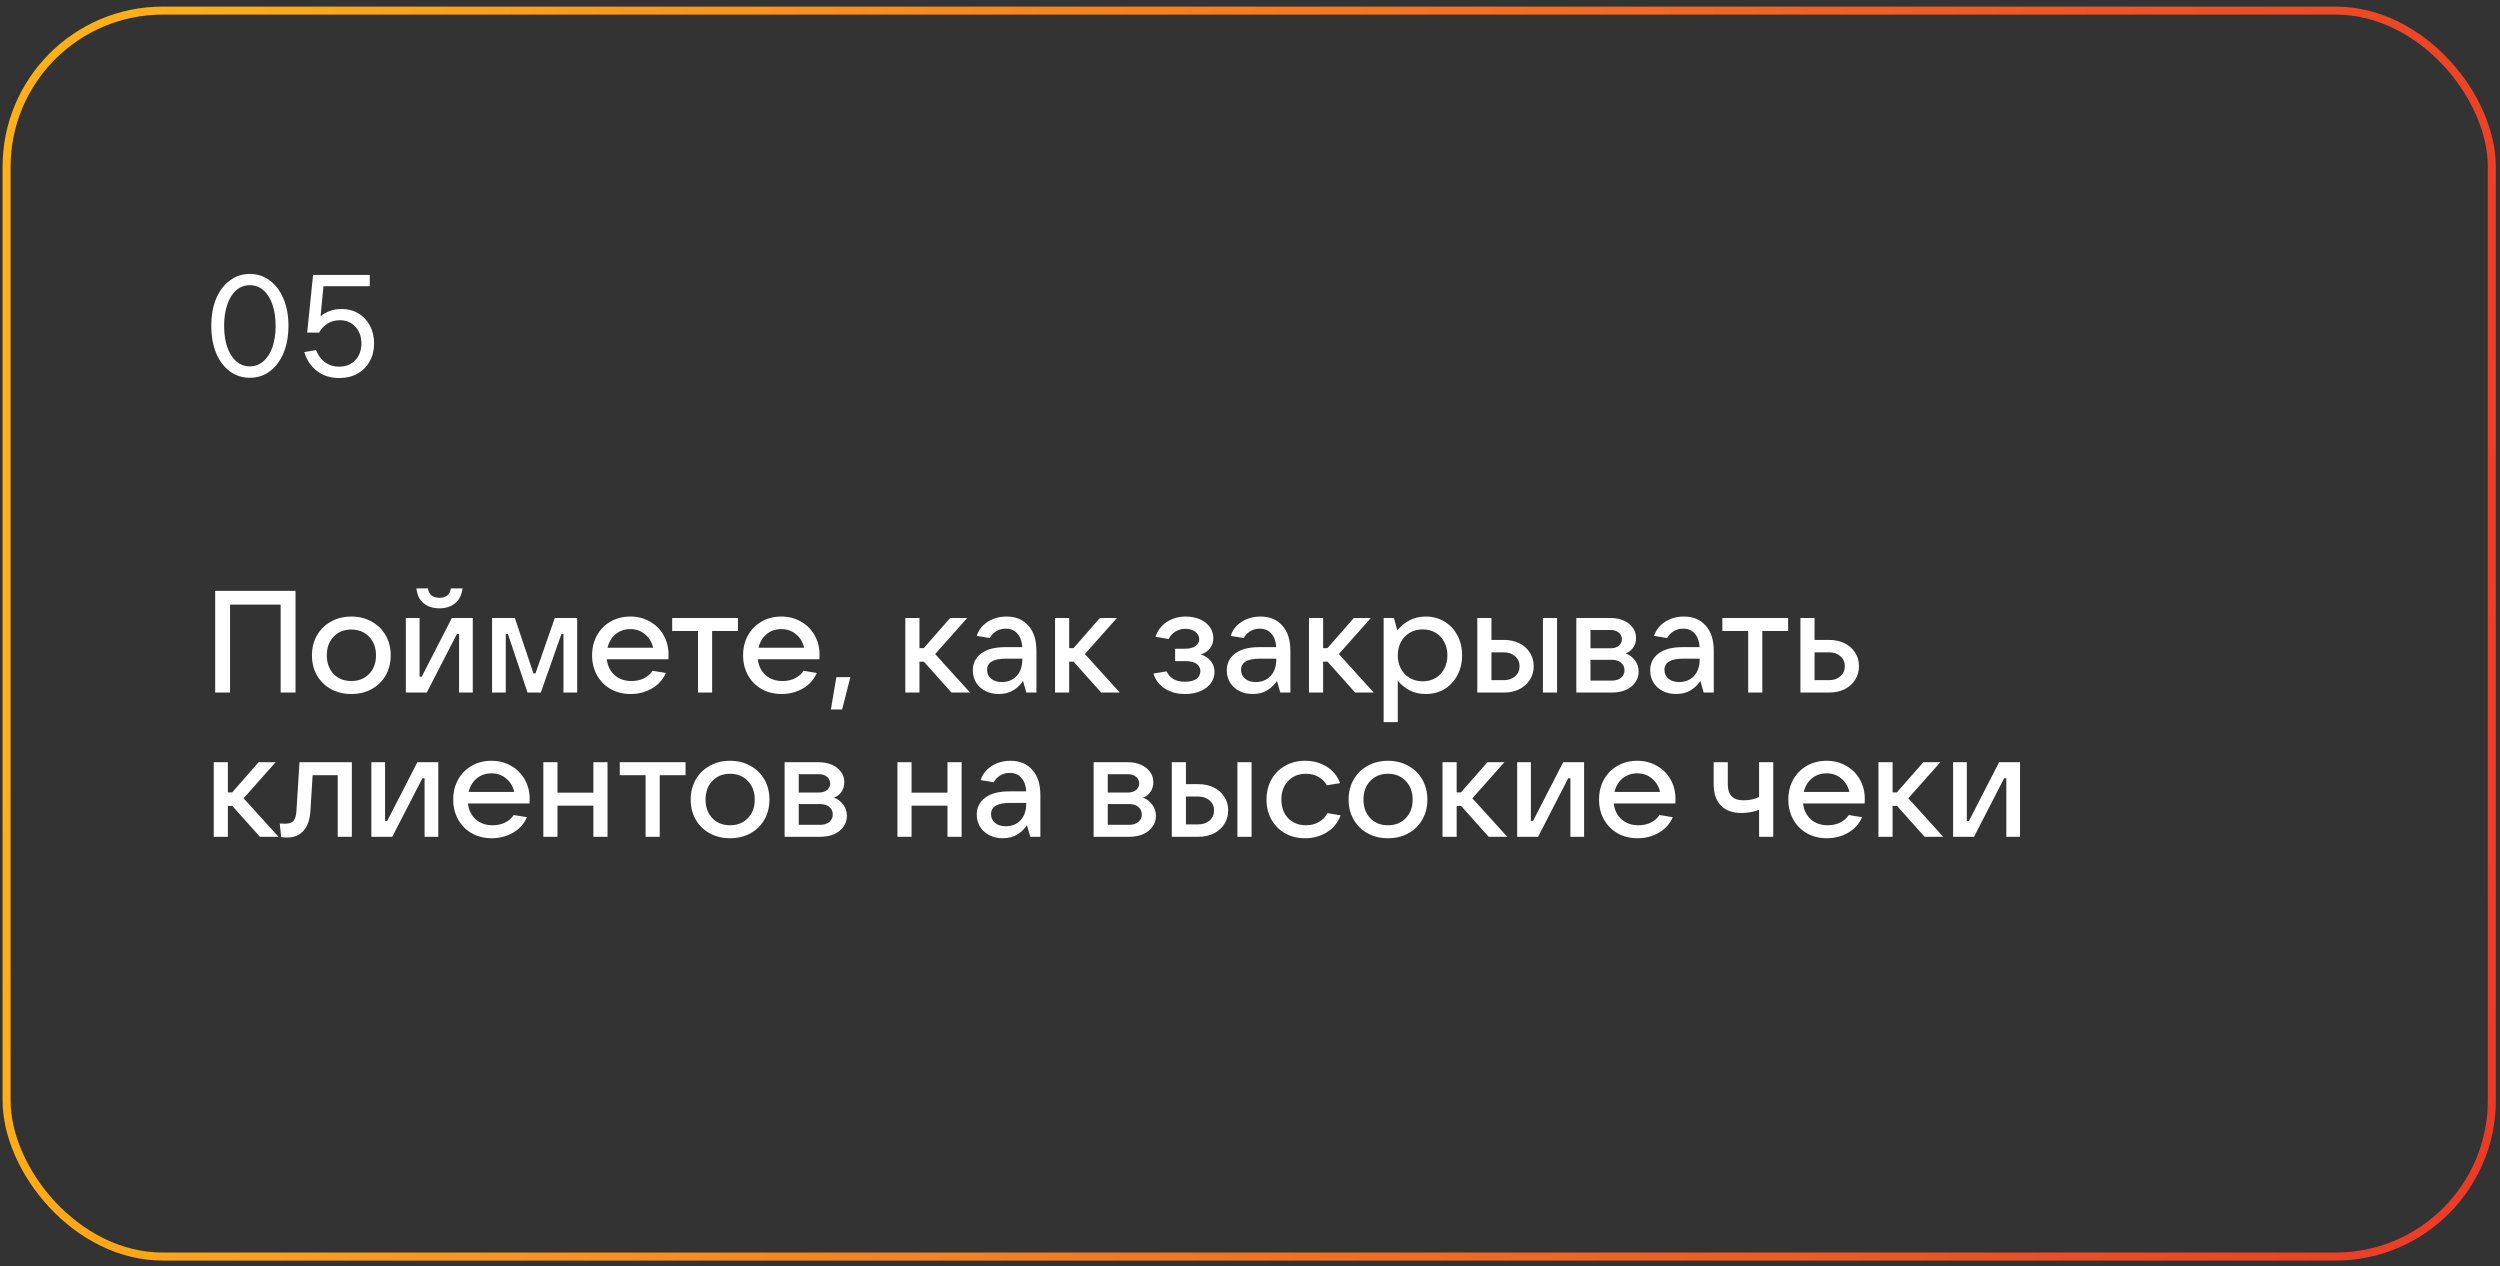
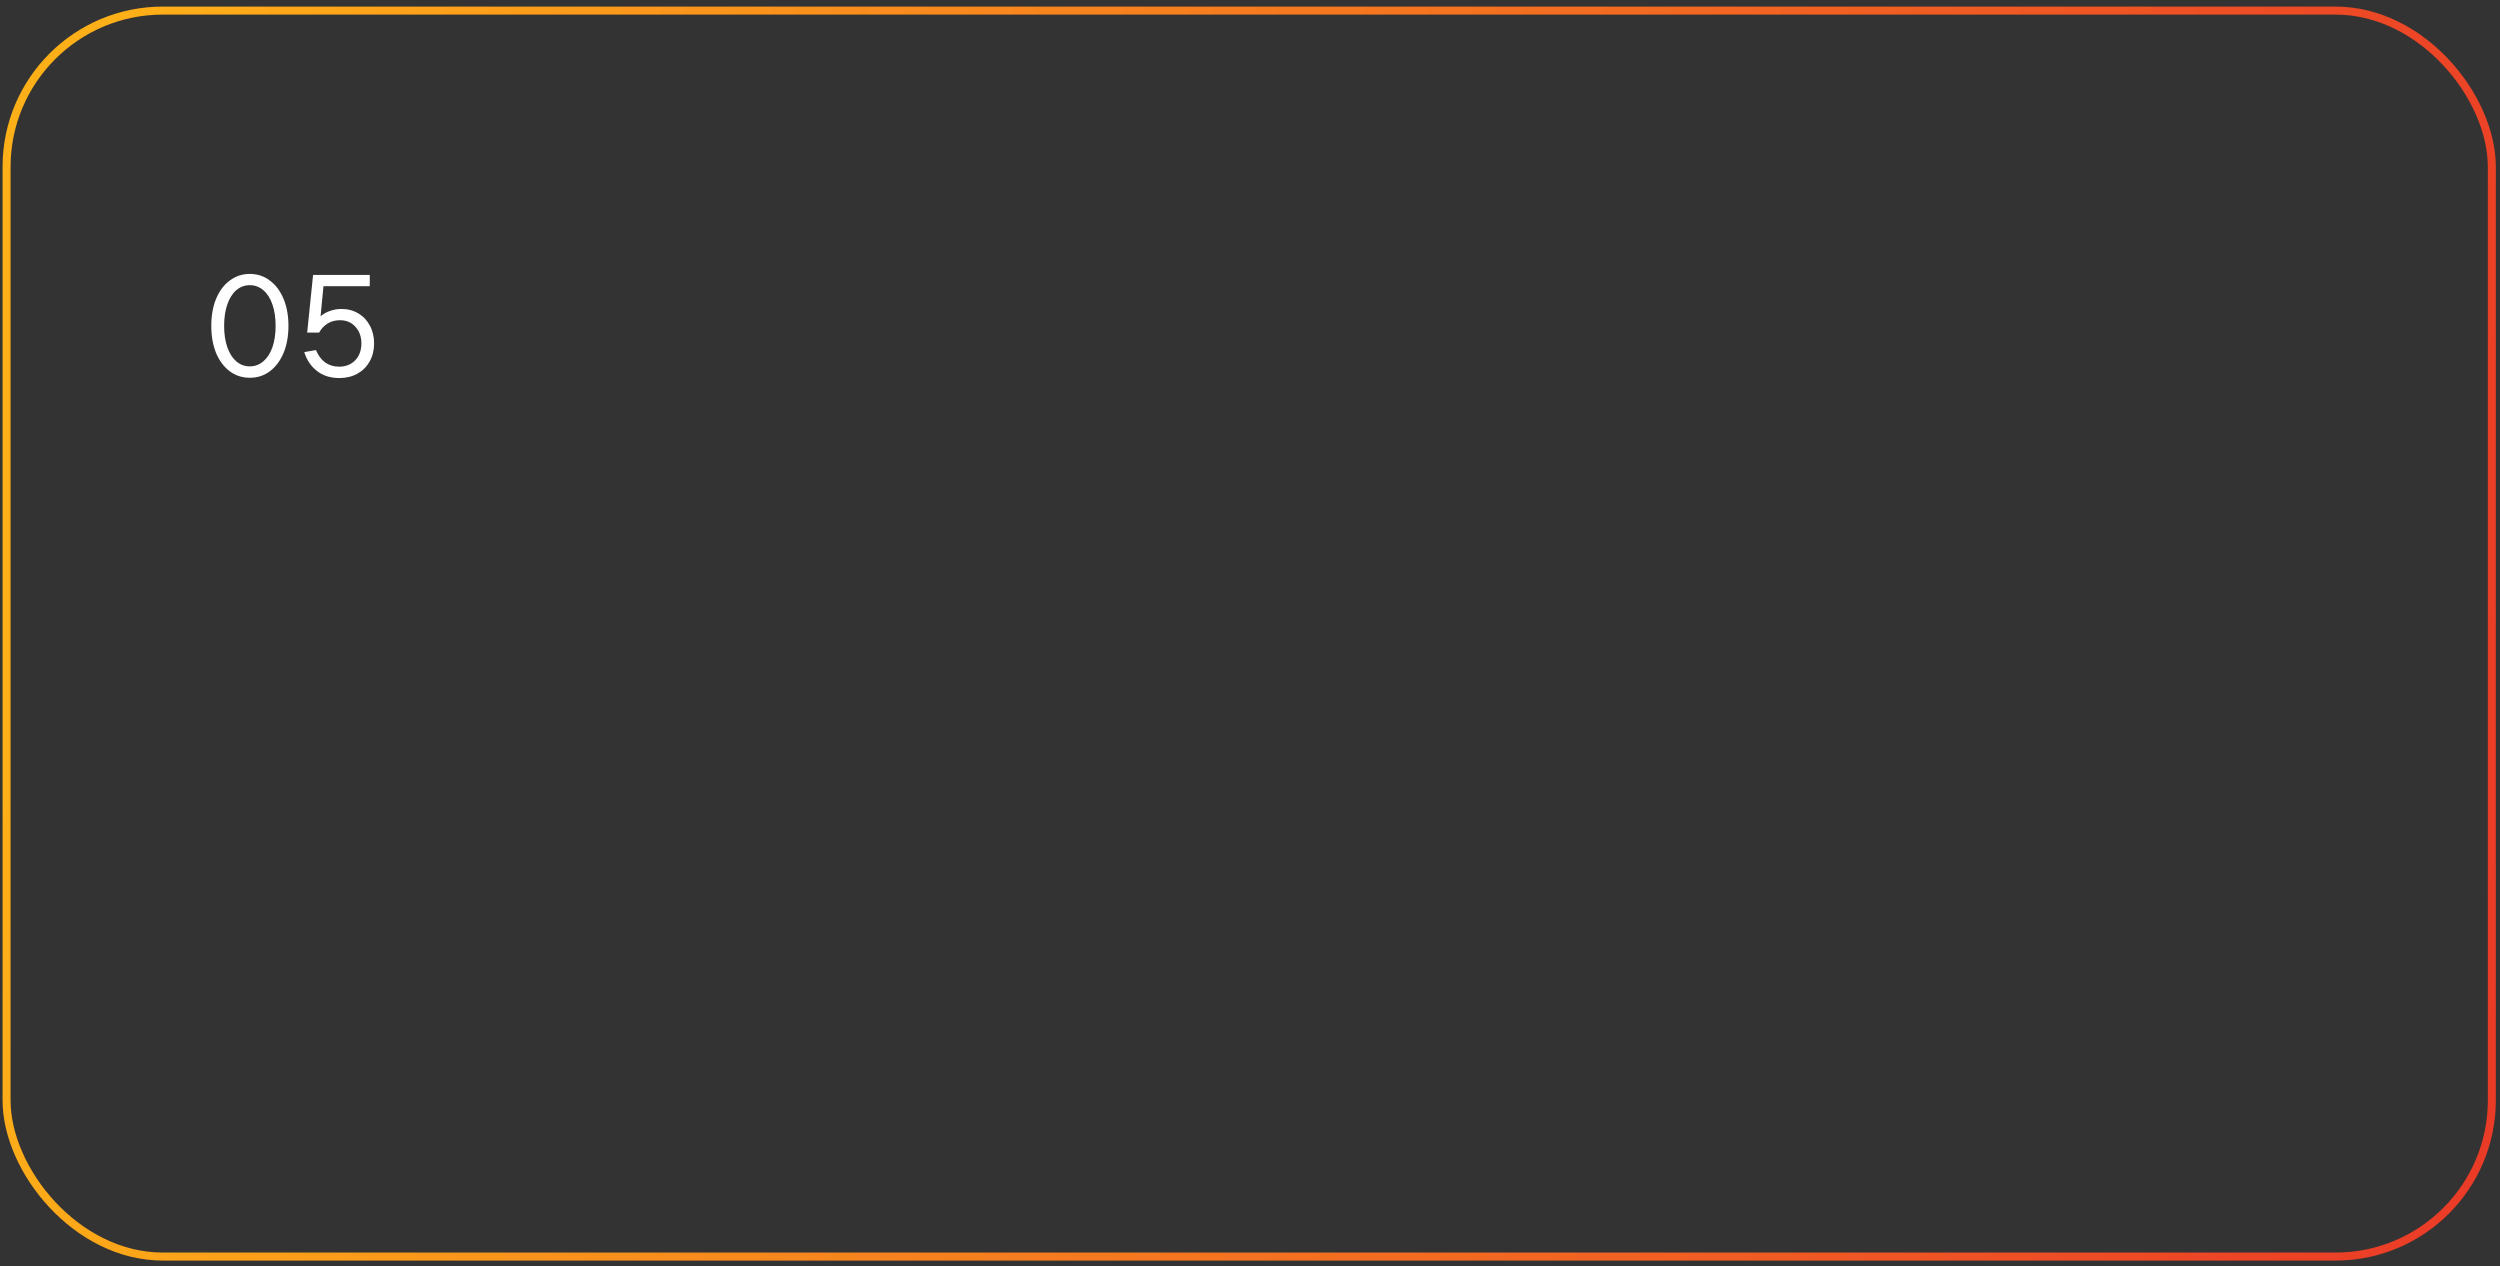
<svg xmlns="http://www.w3.org/2000/svg" width="312" height="158" viewBox="0 0 312 158" fill="none">
  <rect x="0" y="0" width="312" height="158" fill="#333333" stroke="none" />
  <rect x="0.82" y="1.322" width="310.161" height="155.497" rx="19.5" stroke="url(#paint0_linear_10_367)" />
-   <path d="M28.709 86.432H26.855V73.742H36.881V86.432H35.027V75.452H28.709V86.432ZM43.846 86.612C42.898 86.612 42.052 86.408 41.308 86C40.564 85.592 39.982 85.022 39.562 84.29C39.142 83.558 38.932 82.724 38.932 81.788C38.932 80.852 39.142 80.018 39.562 79.286C39.982 78.554 40.564 77.984 41.308 77.576C42.052 77.156 42.898 76.946 43.846 76.946C44.794 76.946 45.64 77.156 46.384 77.576C47.128 77.984 47.71 78.554 48.13 79.286C48.55 80.018 48.76 80.852 48.76 81.788C48.76 82.724 48.55 83.558 48.13 84.29C47.71 85.022 47.128 85.592 46.384 86C45.64 86.408 44.794 86.612 43.846 86.612ZM43.846 84.992C44.758 84.992 45.496 84.698 46.06 84.11C46.636 83.522 46.924 82.748 46.924 81.788C46.924 80.828 46.636 80.054 46.06 79.466C45.496 78.866 44.758 78.566 43.846 78.566C42.934 78.566 42.196 78.866 41.632 79.466C41.068 80.054 40.786 80.828 40.786 81.788C40.786 82.736 41.068 83.51 41.632 84.11C42.196 84.698 42.934 84.992 43.846 84.992ZM53.261 86.432H50.651V77.126H52.361V84.452H52.631L56.393 77.126H59.003V86.432H57.293V79.124H57.023L53.261 86.432ZM54.845 75.92C54.065 75.92 53.411 75.716 52.883 75.308C52.367 74.888 52.061 74.264 51.965 73.436H53.405C53.465 73.82 53.615 74.114 53.855 74.318C54.107 74.51 54.437 74.606 54.845 74.606C55.253 74.606 55.577 74.51 55.817 74.318C56.069 74.114 56.219 73.82 56.267 73.436H57.725C57.617 74.264 57.299 74.888 56.771 75.308C56.255 75.716 55.613 75.92 54.845 75.92ZM63.119 86.432H61.409V77.126H64.253L66.575 84.038H66.827L69.239 77.126H72.029V86.432H70.319V79.124H70.067L67.493 86.432H65.837L63.389 79.124H63.119V86.432ZM83.434 81.716C83.434 81.956 83.428 82.142 83.416 82.274H75.731C75.826 83.102 76.15 83.762 76.703 84.254C77.254 84.746 77.957 84.992 78.808 84.992C79.397 84.992 79.918 84.878 80.374 84.65C80.843 84.41 81.197 84.098 81.436 83.714L83.093 83.984C82.733 84.824 82.15 85.472 81.347 85.928C80.555 86.384 79.672 86.612 78.701 86.612C77.776 86.612 76.948 86.408 76.216 86C75.484 85.58 74.915 85.004 74.507 84.272C74.099 83.54 73.894 82.712 73.894 81.788C73.894 80.852 74.099 80.018 74.507 79.286C74.915 78.554 75.478 77.984 76.198 77.576C76.918 77.156 77.74 76.946 78.665 76.946C79.576 76.946 80.392 77.156 81.112 77.576C81.844 77.984 82.415 78.554 82.823 79.286C83.231 80.006 83.434 80.816 83.434 81.716ZM78.665 78.512C77.957 78.512 77.344 78.722 76.829 79.142C76.325 79.562 75.989 80.126 75.82 80.834H81.508C81.353 80.138 81.016 79.58 80.501 79.16C79.996 78.728 79.385 78.512 78.665 78.512ZM88.874 86.432H87.11V78.746H83.888V77.126H92.096V78.746H88.874V86.432ZM102.278 81.716C102.278 81.956 102.272 82.142 102.26 82.274H94.574C94.67 83.102 94.994 83.762 95.546 84.254C96.098 84.746 96.8 84.992 97.652 84.992C98.24 84.992 98.762 84.878 99.218 84.65C99.686 84.41 100.04 84.098 100.28 83.714L101.936 83.984C101.576 84.824 100.994 85.472 100.19 85.928C99.398 86.384 98.516 86.612 97.544 86.612C96.62 86.612 95.792 86.408 95.06 86C94.328 85.58 93.758 85.004 93.35 84.272C92.942 83.54 92.738 82.712 92.738 81.788C92.738 80.852 92.942 80.018 93.35 79.286C93.758 78.554 94.322 77.984 95.042 77.576C95.762 77.156 96.584 76.946 97.508 76.946C98.42 76.946 99.236 77.156 99.956 77.576C100.688 77.984 101.258 78.554 101.666 79.286C102.074 80.006 102.278 80.816 102.278 81.716ZM97.508 78.512C96.8 78.512 96.188 78.722 95.672 79.142C95.168 79.562 94.832 80.126 94.664 80.834H100.352C100.196 80.138 99.86 79.58 99.344 79.16C98.84 78.728 98.228 78.512 97.508 78.512ZM105.099 88.538H103.695L104.379 84.506H106.125L105.099 88.538ZM121.065 86.432H118.743L115.305 82.58H114.747V86.432H112.983V77.126H114.747V80.888H115.287L118.581 77.126H120.705L116.709 81.626L121.065 86.432ZM125.62 76.946C126.772 76.946 127.678 77.324 128.338 78.08C129.01 78.824 129.346 79.868 129.346 81.212V86.432H128.086L127.672 84.974C127.372 85.442 126.97 85.832 126.466 86.144C125.962 86.456 125.356 86.612 124.648 86.612C124.024 86.612 123.466 86.486 122.974 86.234C122.482 85.982 122.098 85.634 121.822 85.19C121.546 84.734 121.408 84.224 121.408 83.66C121.408 82.784 121.756 82.082 122.452 81.554C123.148 81.026 124.156 80.762 125.476 80.762H127.582C127.534 80.03 127.33 79.466 126.97 79.07C126.61 78.662 126.13 78.458 125.53 78.458C125.074 78.458 124.672 78.566 124.324 78.782C123.976 78.998 123.712 79.28 123.532 79.628L121.894 79.358C122.134 78.614 122.596 78.026 123.28 77.594C123.964 77.162 124.744 76.946 125.62 76.946ZM125.026 85.118C125.782 85.118 126.394 84.872 126.862 84.38C127.342 83.876 127.582 83.186 127.582 82.31V82.202H125.53C123.97 82.202 123.19 82.67 123.19 83.606C123.19 84.062 123.358 84.428 123.694 84.704C124.03 84.98 124.474 85.118 125.026 85.118ZM139.751 86.432H137.429L133.991 82.58H133.433V86.432H131.669V77.126H133.433V80.888H133.973L137.267 77.126H139.391L135.395 81.626L139.751 86.432ZM149.859 81.68C150.351 81.824 150.759 82.088 151.083 82.472C151.407 82.844 151.569 83.306 151.569 83.858C151.569 84.374 151.419 84.842 151.119 85.262C150.819 85.67 150.387 86 149.823 86.252C149.271 86.492 148.629 86.612 147.897 86.612C146.913 86.612 146.067 86.384 145.359 85.928C144.651 85.46 144.183 84.836 143.955 84.056L145.593 83.786C145.989 84.65 146.751 85.082 147.879 85.082C148.503 85.082 148.977 84.968 149.301 84.74C149.637 84.5 149.805 84.17 149.805 83.75C149.805 83.378 149.649 83.078 149.337 82.85C149.037 82.622 148.551 82.508 147.879 82.508H146.655V80.96H147.879C148.455 80.96 148.893 80.852 149.193 80.636C149.505 80.42 149.661 80.132 149.661 79.772C149.661 79.388 149.493 79.076 149.157 78.836C148.833 78.596 148.431 78.476 147.951 78.476C147.483 78.476 147.063 78.59 146.691 78.818C146.319 79.046 146.037 79.358 145.845 79.754L144.207 79.466C144.483 78.662 144.957 78.044 145.629 77.612C146.313 77.168 147.105 76.946 148.005 76.946C148.653 76.946 149.235 77.06 149.751 77.288C150.279 77.516 150.687 77.834 150.975 78.242C151.275 78.65 151.425 79.106 151.425 79.61C151.425 80.126 151.281 80.564 150.993 80.924C150.705 81.284 150.327 81.536 149.859 81.68ZM157.314 76.946C158.466 76.946 159.372 77.324 160.032 78.08C160.704 78.824 161.04 79.868 161.04 81.212V86.432H159.78L159.366 84.974C159.066 85.442 158.664 85.832 158.16 86.144C157.656 86.456 157.05 86.612 156.342 86.612C155.718 86.612 155.16 86.486 154.668 86.234C154.176 85.982 153.792 85.634 153.516 85.19C153.24 84.734 153.102 84.224 153.102 83.66C153.102 82.784 153.45 82.082 154.146 81.554C154.842 81.026 155.85 80.762 157.17 80.762H159.276C159.228 80.03 159.024 79.466 158.664 79.07C158.304 78.662 157.824 78.458 157.224 78.458C156.768 78.458 156.366 78.566 156.018 78.782C155.67 78.998 155.406 79.28 155.226 79.628L153.588 79.358C153.828 78.614 154.29 78.026 154.974 77.594C155.658 77.162 156.438 76.946 157.314 76.946ZM156.72 85.118C157.476 85.118 158.088 84.872 158.556 84.38C159.036 83.876 159.276 83.186 159.276 82.31V82.202H157.224C155.664 82.202 154.884 82.67 154.884 83.606C154.884 84.062 155.052 84.428 155.388 84.704C155.724 84.98 156.168 85.118 156.72 85.118ZM171.444 86.432H169.122L165.684 82.58H165.126V86.432H163.362V77.126H165.126V80.888H165.666L168.96 77.126H171.084L167.088 81.626L171.444 86.432ZM172.679 90.122V77.126H173.957L174.389 78.674C174.773 78.182 175.259 77.774 175.847 77.45C176.447 77.114 177.143 76.946 177.935 76.946C178.811 76.946 179.591 77.156 180.275 77.576C180.959 77.984 181.493 78.554 181.877 79.286C182.273 80.018 182.471 80.852 182.471 81.788C182.471 82.712 182.273 83.54 181.877 84.272C181.493 85.004 180.959 85.58 180.275 86C179.591 86.408 178.811 86.612 177.935 86.612C177.167 86.612 176.489 86.456 175.901 86.144C175.313 85.82 174.827 85.424 174.443 84.956V90.122H172.679ZM177.557 85.028C178.157 85.028 178.691 84.89 179.159 84.614C179.627 84.338 179.987 83.954 180.239 83.462C180.503 82.97 180.635 82.412 180.635 81.788C180.635 81.164 180.503 80.606 180.239 80.114C179.987 79.622 179.627 79.238 179.159 78.962C178.691 78.686 178.157 78.548 177.557 78.548C176.957 78.548 176.417 78.686 175.937 78.962C175.469 79.238 175.103 79.622 174.839 80.114C174.575 80.606 174.443 81.164 174.443 81.788C174.443 82.412 174.575 82.97 174.839 83.462C175.103 83.954 175.469 84.338 175.937 84.614C176.417 84.89 176.957 85.028 177.557 85.028ZM184.368 86.432V77.126H186.132V79.862H187.68C188.4 79.862 189.042 80 189.606 80.276C190.17 80.552 190.608 80.942 190.92 81.446C191.244 81.938 191.406 82.502 191.406 83.138C191.406 83.774 191.244 84.344 190.92 84.848C190.608 85.34 190.17 85.73 189.606 86.018C189.042 86.294 188.4 86.432 187.68 86.432H184.368ZM194.322 86.432H192.558V77.126H194.322V86.432ZM187.68 84.884C188.256 84.884 188.724 84.722 189.084 84.398C189.456 84.074 189.642 83.654 189.642 83.138C189.642 82.634 189.456 82.22 189.084 81.896C188.724 81.572 188.256 81.41 187.68 81.41H186.132V84.884H187.68ZM202.9 81.554C203.38 81.734 203.764 82.028 204.052 82.436C204.352 82.832 204.502 83.3 204.502 83.84C204.502 84.332 204.358 84.776 204.07 85.172C203.794 85.568 203.404 85.88 202.9 86.108C202.396 86.324 201.82 86.432 201.172 86.432H196.726V77.126H201.01C201.622 77.126 202.168 77.234 202.648 77.45C203.128 77.666 203.5 77.96 203.764 78.332C204.04 78.704 204.178 79.13 204.178 79.61C204.178 80.066 204.064 80.462 203.836 80.798C203.62 81.122 203.308 81.374 202.9 81.554ZM198.49 78.62V80.906H201.01C201.418 80.906 201.754 80.804 202.018 80.6C202.282 80.384 202.414 80.108 202.414 79.772C202.414 79.436 202.282 79.16 202.018 78.944C201.754 78.728 201.418 78.62 201.01 78.62H198.49ZM201.172 84.938C201.64 84.938 202.018 84.818 202.306 84.578C202.594 84.338 202.738 84.026 202.738 83.642C202.738 83.258 202.594 82.946 202.306 82.706C202.018 82.466 201.64 82.346 201.172 82.346H198.49V84.938H201.172ZM210.153 76.946C211.305 76.946 212.211 77.324 212.871 78.08C213.543 78.824 213.879 79.868 213.879 81.212V86.432H212.619L212.205 84.974C211.905 85.442 211.503 85.832 210.999 86.144C210.495 86.456 209.889 86.612 209.181 86.612C208.557 86.612 207.999 86.486 207.507 86.234C207.015 85.982 206.631 85.634 206.355 85.19C206.079 84.734 205.941 84.224 205.941 83.66C205.941 82.784 206.289 82.082 206.985 81.554C207.681 81.026 208.689 80.762 210.009 80.762H212.115C212.067 80.03 211.863 79.466 211.503 79.07C211.143 78.662 210.663 78.458 210.063 78.458C209.607 78.458 209.205 78.566 208.857 78.782C208.509 78.998 208.245 79.28 208.065 79.628L206.427 79.358C206.667 78.614 207.129 78.026 207.813 77.594C208.497 77.162 209.277 76.946 210.153 76.946ZM209.559 85.118C210.315 85.118 210.927 84.872 211.395 84.38C211.875 83.876 212.115 83.186 212.115 82.31V82.202H210.063C208.503 82.202 207.723 82.67 207.723 83.606C207.723 84.062 207.891 84.428 208.227 84.704C208.563 84.98 209.007 85.118 209.559 85.118ZM219.937 86.432H218.173V78.746H214.951V77.126H223.159V78.746H219.937V86.432ZM224.692 86.432V77.126H226.456V79.862H228.274C228.994 79.862 229.636 80 230.2 80.276C230.764 80.552 231.202 80.942 231.514 81.446C231.838 81.938 232 82.502 232 83.138C232 83.774 231.838 84.344 231.514 84.848C231.202 85.34 230.764 85.73 230.2 86.018C229.636 86.294 228.994 86.432 228.274 86.432H224.692ZM228.274 84.884C228.85 84.884 229.318 84.722 229.678 84.398C230.05 84.074 230.236 83.654 230.236 83.138C230.236 82.634 230.05 82.22 229.678 81.896C229.318 81.572 228.85 81.41 228.274 81.41H226.456V84.884H228.274ZM34.757 104.432H32.435L28.997 100.58H28.439V104.432H26.675V95.126H28.439V98.888H28.979L32.273 95.126H34.397L30.401 99.626L34.757 104.432ZM37.377 95.126H43.911V104.432H42.147V96.746H39.015L38.745 101.138C38.685 102.23 38.403 103.07 37.899 103.658C37.395 104.234 36.711 104.522 35.847 104.522C35.619 104.522 35.367 104.504 35.091 104.468L34.911 102.776C35.067 102.788 35.301 102.794 35.613 102.794C36.093 102.794 36.435 102.674 36.639 102.434C36.843 102.194 36.963 101.774 36.999 101.174L37.377 95.126ZM48.955 104.432H46.345V95.126H48.055V102.452H48.325L52.087 95.126H54.697V104.432H52.987V97.124H52.717L48.955 104.432ZM66.103 99.716C66.103 99.956 66.097 100.142 66.085 100.274H58.398C58.495 101.102 58.819 101.762 59.37 102.254C59.922 102.746 60.624 102.992 61.477 102.992C62.065 102.992 62.587 102.878 63.042 102.65C63.511 102.41 63.864 102.098 64.105 101.714L65.76 101.984C65.4 102.824 64.819 103.472 64.014 103.928C63.222 104.384 62.34 104.612 61.368 104.612C60.444 104.612 59.617 104.408 58.885 104C58.153 103.58 57.583 103.004 57.175 102.272C56.767 101.54 56.562 100.712 56.562 99.788C56.562 98.852 56.767 98.018 57.175 97.286C57.583 96.554 58.147 95.984 58.867 95.576C59.587 95.156 60.408 94.946 61.333 94.946C62.245 94.946 63.06 95.156 63.781 95.576C64.513 95.984 65.082 96.554 65.49 97.286C65.898 98.006 66.103 98.816 66.103 99.716ZM61.333 96.512C60.624 96.512 60.013 96.722 59.496 97.142C58.992 97.562 58.657 98.126 58.489 98.834H64.177C64.02 98.138 63.684 97.58 63.169 97.16C62.664 96.728 62.053 96.512 61.333 96.512ZM74.054 98.924V95.126H75.818V104.432H74.054V100.544H69.572V104.432H67.808V95.126H69.572V98.924H74.054ZM82.335 104.432H80.571V96.746H77.349V95.126H85.557V96.746H82.335V104.432ZM91.113 104.612C90.165 104.612 89.319 104.408 88.575 104C87.831 103.592 87.249 103.022 86.829 102.29C86.409 101.558 86.199 100.724 86.199 99.788C86.199 98.852 86.409 98.018 86.829 97.286C87.249 96.554 87.831 95.984 88.575 95.576C89.319 95.156 90.165 94.946 91.113 94.946C92.061 94.946 92.907 95.156 93.651 95.576C94.395 95.984 94.977 96.554 95.397 97.286C95.817 98.018 96.027 98.852 96.027 99.788C96.027 100.724 95.817 101.558 95.397 102.29C94.977 103.022 94.395 103.592 93.651 104C92.907 104.408 92.061 104.612 91.113 104.612ZM91.113 102.992C92.025 102.992 92.763 102.698 93.327 102.11C93.903 101.522 94.191 100.748 94.191 99.788C94.191 98.828 93.903 98.054 93.327 97.466C92.763 96.866 92.025 96.566 91.113 96.566C90.201 96.566 89.463 96.866 88.899 97.466C88.335 98.054 88.053 98.828 88.053 99.788C88.053 100.736 88.335 101.51 88.899 102.11C89.463 102.698 90.201 102.992 91.113 102.992ZM104.093 99.554C104.573 99.734 104.957 100.028 105.245 100.436C105.545 100.832 105.695 101.3 105.695 101.84C105.695 102.332 105.551 102.776 105.263 103.172C104.987 103.568 104.597 103.88 104.093 104.108C103.589 104.324 103.013 104.432 102.365 104.432H97.919V95.126H102.203C102.815 95.126 103.361 95.234 103.841 95.45C104.321 95.666 104.693 95.96 104.957 96.332C105.233 96.704 105.371 97.13 105.371 97.61C105.371 98.066 105.257 98.462 105.029 98.798C104.813 99.122 104.501 99.374 104.093 99.554ZM99.683 96.62V98.906H102.203C102.611 98.906 102.947 98.804 103.211 98.6C103.475 98.384 103.607 98.108 103.607 97.772C103.607 97.436 103.475 97.16 103.211 96.944C102.947 96.728 102.611 96.62 102.203 96.62H99.683ZM102.365 102.938C102.833 102.938 103.211 102.818 103.499 102.578C103.787 102.338 103.931 102.026 103.931 101.642C103.931 101.258 103.787 100.946 103.499 100.706C103.211 100.466 102.833 100.346 102.365 100.346H99.683V102.938H102.365ZM118.245 98.924V95.126H120.009V104.432H118.245V100.544H113.763V104.432H111.999V95.126H113.763V98.924H118.245ZM126.112 94.946C127.264 94.946 128.17 95.324 128.83 96.08C129.502 96.824 129.838 97.868 129.838 99.212V104.432H128.578L128.164 102.974C127.864 103.442 127.462 103.832 126.958 104.144C126.454 104.456 125.848 104.612 125.14 104.612C124.516 104.612 123.958 104.486 123.466 104.234C122.974 103.982 122.59 103.634 122.314 103.19C122.038 102.734 121.9 102.224 121.9 101.66C121.9 100.784 122.248 100.082 122.944 99.554C123.64 99.026 124.648 98.762 125.968 98.762H128.074C128.026 98.03 127.822 97.466 127.462 97.07C127.102 96.662 126.622 96.458 126.022 96.458C125.566 96.458 125.164 96.566 124.816 96.782C124.468 96.998 124.204 97.28 124.024 97.628L122.386 97.358C122.626 96.614 123.088 96.026 123.772 95.594C124.456 95.162 125.236 94.946 126.112 94.946ZM125.518 103.118C126.274 103.118 126.886 102.872 127.354 102.38C127.834 101.876 128.074 101.186 128.074 100.31V100.202H126.022C124.462 100.202 123.682 100.67 123.682 101.606C123.682 102.062 123.85 102.428 124.186 102.704C124.522 102.98 124.966 103.118 125.518 103.118ZM142.659 99.554C143.139 99.734 143.523 100.028 143.811 100.436C144.111 100.832 144.261 101.3 144.261 101.84C144.261 102.332 144.117 102.776 143.829 103.172C143.553 103.568 143.163 103.88 142.659 104.108C142.155 104.324 141.579 104.432 140.931 104.432H136.485V95.126H140.769C141.381 95.126 141.927 95.234 142.407 95.45C142.887 95.666 143.259 95.96 143.523 96.332C143.799 96.704 143.937 97.13 143.937 97.61C143.937 98.066 143.823 98.462 143.595 98.798C143.379 99.122 143.067 99.374 142.659 99.554ZM138.249 96.62V98.906H140.769C141.177 98.906 141.513 98.804 141.777 98.6C142.041 98.384 142.173 98.108 142.173 97.772C142.173 97.436 142.041 97.16 141.777 96.944C141.513 96.728 141.177 96.62 140.769 96.62H138.249ZM140.931 102.938C141.399 102.938 141.777 102.818 142.065 102.578C142.353 102.338 142.497 102.026 142.497 101.642C142.497 101.258 142.353 100.946 142.065 100.706C141.777 100.466 141.399 100.346 140.931 100.346H138.249V102.938H140.931ZM146.241 104.432V95.126H148.005V97.862H149.553C150.273 97.862 150.915 98 151.479 98.276C152.043 98.552 152.481 98.942 152.793 99.446C153.117 99.938 153.279 100.502 153.279 101.138C153.279 101.774 153.117 102.344 152.793 102.848C152.481 103.34 152.043 103.73 151.479 104.018C150.915 104.294 150.273 104.432 149.553 104.432H146.241ZM156.195 104.432H154.431V95.126H156.195V104.432ZM149.553 102.884C150.129 102.884 150.597 102.722 150.957 102.398C151.329 102.074 151.515 101.654 151.515 101.138C151.515 100.634 151.329 100.22 150.957 99.896C150.597 99.572 150.129 99.41 149.553 99.41H148.005V102.884H149.553ZM162.883 104.612C161.959 104.612 161.125 104.408 160.381 104C159.649 103.58 159.079 103.004 158.671 102.272C158.263 101.54 158.059 100.712 158.059 99.788C158.059 98.852 158.263 98.018 158.671 97.286C159.079 96.554 159.649 95.984 160.381 95.576C161.113 95.156 161.947 94.946 162.883 94.946C163.879 94.946 164.767 95.186 165.547 95.666C166.339 96.146 166.903 96.836 167.239 97.736L165.583 98.006C165.367 97.574 165.025 97.226 164.557 96.962C164.101 96.698 163.579 96.566 162.991 96.566C162.079 96.566 161.335 96.866 160.759 97.466C160.195 98.066 159.913 98.84 159.913 99.788C159.913 100.736 160.195 101.51 160.759 102.11C161.335 102.698 162.079 102.992 162.991 102.992C163.603 102.992 164.143 102.854 164.611 102.578C165.091 102.302 165.439 101.936 165.655 101.48L167.311 101.75C166.975 102.662 166.399 103.37 165.583 103.874C164.779 104.366 163.879 104.612 162.883 104.612ZM173.221 104.612C172.273 104.612 171.427 104.408 170.683 104C169.939 103.592 169.357 103.022 168.937 102.29C168.517 101.558 168.307 100.724 168.307 99.788C168.307 98.852 168.517 98.018 168.937 97.286C169.357 96.554 169.939 95.984 170.683 95.576C171.427 95.156 172.273 94.946 173.221 94.946C174.169 94.946 175.015 95.156 175.759 95.576C176.503 95.984 177.085 96.554 177.505 97.286C177.925 98.018 178.135 98.852 178.135 99.788C178.135 100.724 177.925 101.558 177.505 102.29C177.085 103.022 176.503 103.592 175.759 104C175.015 104.408 174.169 104.612 173.221 104.612ZM173.221 102.992C174.133 102.992 174.871 102.698 175.435 102.11C176.011 101.522 176.299 100.748 176.299 99.788C176.299 98.828 176.011 98.054 175.435 97.466C174.871 96.866 174.133 96.566 173.221 96.566C172.309 96.566 171.571 96.866 171.007 97.466C170.443 98.054 170.161 98.828 170.161 99.788C170.161 100.736 170.443 101.51 171.007 102.11C171.571 102.698 172.309 102.992 173.221 102.992ZM188.108 104.432H185.786L182.348 100.58H181.79V104.432H180.026V95.126H181.79V98.888H182.33L185.624 95.126H187.748L183.752 99.626L188.108 104.432ZM191.953 104.432H189.343V95.126H191.053V102.452H191.323L195.085 95.126H197.695V104.432H195.985V97.124H195.715L191.953 104.432ZM209.101 99.716C209.101 99.956 209.095 100.142 209.083 100.274H201.397C201.493 101.102 201.817 101.762 202.369 102.254C202.921 102.746 203.623 102.992 204.475 102.992C205.063 102.992 205.585 102.878 206.041 102.65C206.509 102.41 206.863 102.098 207.103 101.714L208.759 101.984C208.399 102.824 207.817 103.472 207.013 103.928C206.221 104.384 205.339 104.612 204.367 104.612C203.443 104.612 202.615 104.408 201.883 104C201.151 103.58 200.581 103.004 200.173 102.272C199.765 101.54 199.561 100.712 199.561 99.788C199.561 98.852 199.765 98.018 200.173 97.286C200.581 96.554 201.145 95.984 201.865 95.576C202.585 95.156 203.407 94.946 204.331 94.946C205.243 94.946 206.059 95.156 206.779 95.576C207.511 95.984 208.081 96.554 208.489 97.286C208.897 98.006 209.101 98.816 209.101 99.716ZM204.331 96.512C203.623 96.512 203.011 96.722 202.495 97.142C201.991 97.562 201.655 98.126 201.487 98.834H207.175C207.019 98.138 206.683 97.58 206.167 97.16C205.663 96.728 205.051 96.512 204.331 96.512ZM219.535 101.048C219.247 101.18 218.905 101.282 218.509 101.354C218.113 101.426 217.723 101.462 217.339 101.462C216.223 101.462 215.365 101.15 214.765 100.526C214.165 99.902 213.865 99.02 213.865 97.88V95.126H215.629V97.88C215.629 99.212 216.271 99.878 217.555 99.878C218.335 99.878 218.995 99.74 219.535 99.464V95.126H221.299V104.432H219.535V101.048ZM232.726 99.716C232.726 99.956 232.72 100.142 232.708 100.274H225.022C225.118 101.102 225.442 101.762 225.994 102.254C226.546 102.746 227.248 102.992 228.1 102.992C228.688 102.992 229.21 102.878 229.666 102.65C230.134 102.41 230.488 102.098 230.728 101.714L232.384 101.984C232.024 102.824 231.442 103.472 230.638 103.928C229.846 104.384 228.964 104.612 227.992 104.612C227.068 104.612 226.24 104.408 225.508 104C224.776 103.58 224.206 103.004 223.798 102.272C223.39 101.54 223.186 100.712 223.186 99.788C223.186 98.852 223.39 98.018 223.798 97.286C224.206 96.554 224.77 95.984 225.49 95.576C226.21 95.156 227.032 94.946 227.956 94.946C228.868 94.946 229.684 95.156 230.404 95.576C231.136 95.984 231.706 96.554 232.114 97.286C232.522 98.006 232.726 98.816 232.726 99.716ZM227.956 96.512C227.248 96.512 226.636 96.722 226.12 97.142C225.616 97.562 225.28 98.126 225.112 98.834H230.8C230.644 98.138 230.308 97.58 229.792 97.16C229.288 96.728 228.676 96.512 227.956 96.512ZM242.513 104.432H240.191L236.753 100.58H236.195V104.432H234.431V95.126H236.195V98.888H236.735L240.029 95.126H242.153L238.157 99.626L242.513 104.432ZM246.357 104.432H243.747V95.126H245.457V102.452H245.727L249.489 95.126H252.099V104.432H250.389V97.124H250.119L246.357 104.432Z" fill="white" />
  <path d="M31.175 47.145C30.239 47.145 29.405 46.876 28.673 46.336C27.941 45.783 27.371 45.022 26.963 44.05C26.567 43.066 26.369 41.938 26.369 40.666C26.369 39.394 26.567 38.272 26.963 37.3C27.371 36.316 27.941 35.553 28.673 35.014C29.405 34.462 30.239 34.185 31.175 34.185C32.123 34.185 32.957 34.462 33.677 35.014C34.409 35.553 34.979 36.316 35.387 37.3C35.795 38.272 35.999 39.394 35.999 40.666C35.999 41.938 35.795 43.066 35.387 44.05C34.979 45.022 34.409 45.783 33.677 46.336C32.957 46.876 32.123 47.145 31.175 47.145ZM31.175 45.724C31.811 45.724 32.375 45.514 32.867 45.093C33.359 44.673 33.737 44.086 34.001 43.33C34.265 42.562 34.397 41.673 34.397 40.666C34.397 39.657 34.265 38.77 34.001 38.002C33.737 37.233 33.359 36.639 32.867 36.219C32.375 35.8 31.811 35.59 31.175 35.59C30.539 35.59 29.975 35.8 29.483 36.219C29.003 36.639 28.631 37.233 28.367 38.002C28.103 38.77 27.971 39.657 27.971 40.666C27.971 41.673 28.103 42.562 28.367 43.33C28.631 44.086 29.003 44.673 29.483 45.093C29.975 45.514 30.539 45.724 31.175 45.724ZM42.618 38.559C43.41 38.559 44.112 38.745 44.724 39.117C45.337 39.477 45.816 39.987 46.164 40.648C46.513 41.295 46.687 42.033 46.687 42.861C46.687 43.702 46.501 44.452 46.129 45.111C45.769 45.76 45.258 46.27 44.599 46.642C43.938 47.002 43.188 47.181 42.349 47.181C41.245 47.181 40.315 46.888 39.559 46.3C38.803 45.712 38.275 44.925 37.974 43.941L39.432 43.69C39.721 44.373 40.105 44.889 40.584 45.237C41.077 45.586 41.658 45.76 42.331 45.76C43.147 45.76 43.812 45.495 44.328 44.968C44.844 44.428 45.102 43.725 45.102 42.861C45.102 42.01 44.85 41.313 44.346 40.773C43.855 40.233 43.212 39.964 42.42 39.964C41.821 39.964 41.298 40.108 40.855 40.395C40.41 40.684 40.069 41.056 39.828 41.511H38.334L39.072 34.312H46.147V35.715H40.368L40.008 39.477C40.333 39.19 40.717 38.968 41.16 38.812C41.617 38.644 42.102 38.559 42.618 38.559Z" fill="white" />
  <defs>
    <linearGradient id="paint0_linear_10_367" x1="0.32" y1="79.071" x2="330.194" y2="133.279" gradientUnits="userSpaceOnUse">
      <stop stop-color="#FFB018" />
      <stop offset="1" stop-color="#E93428" />
    </linearGradient>
  </defs>
</svg>